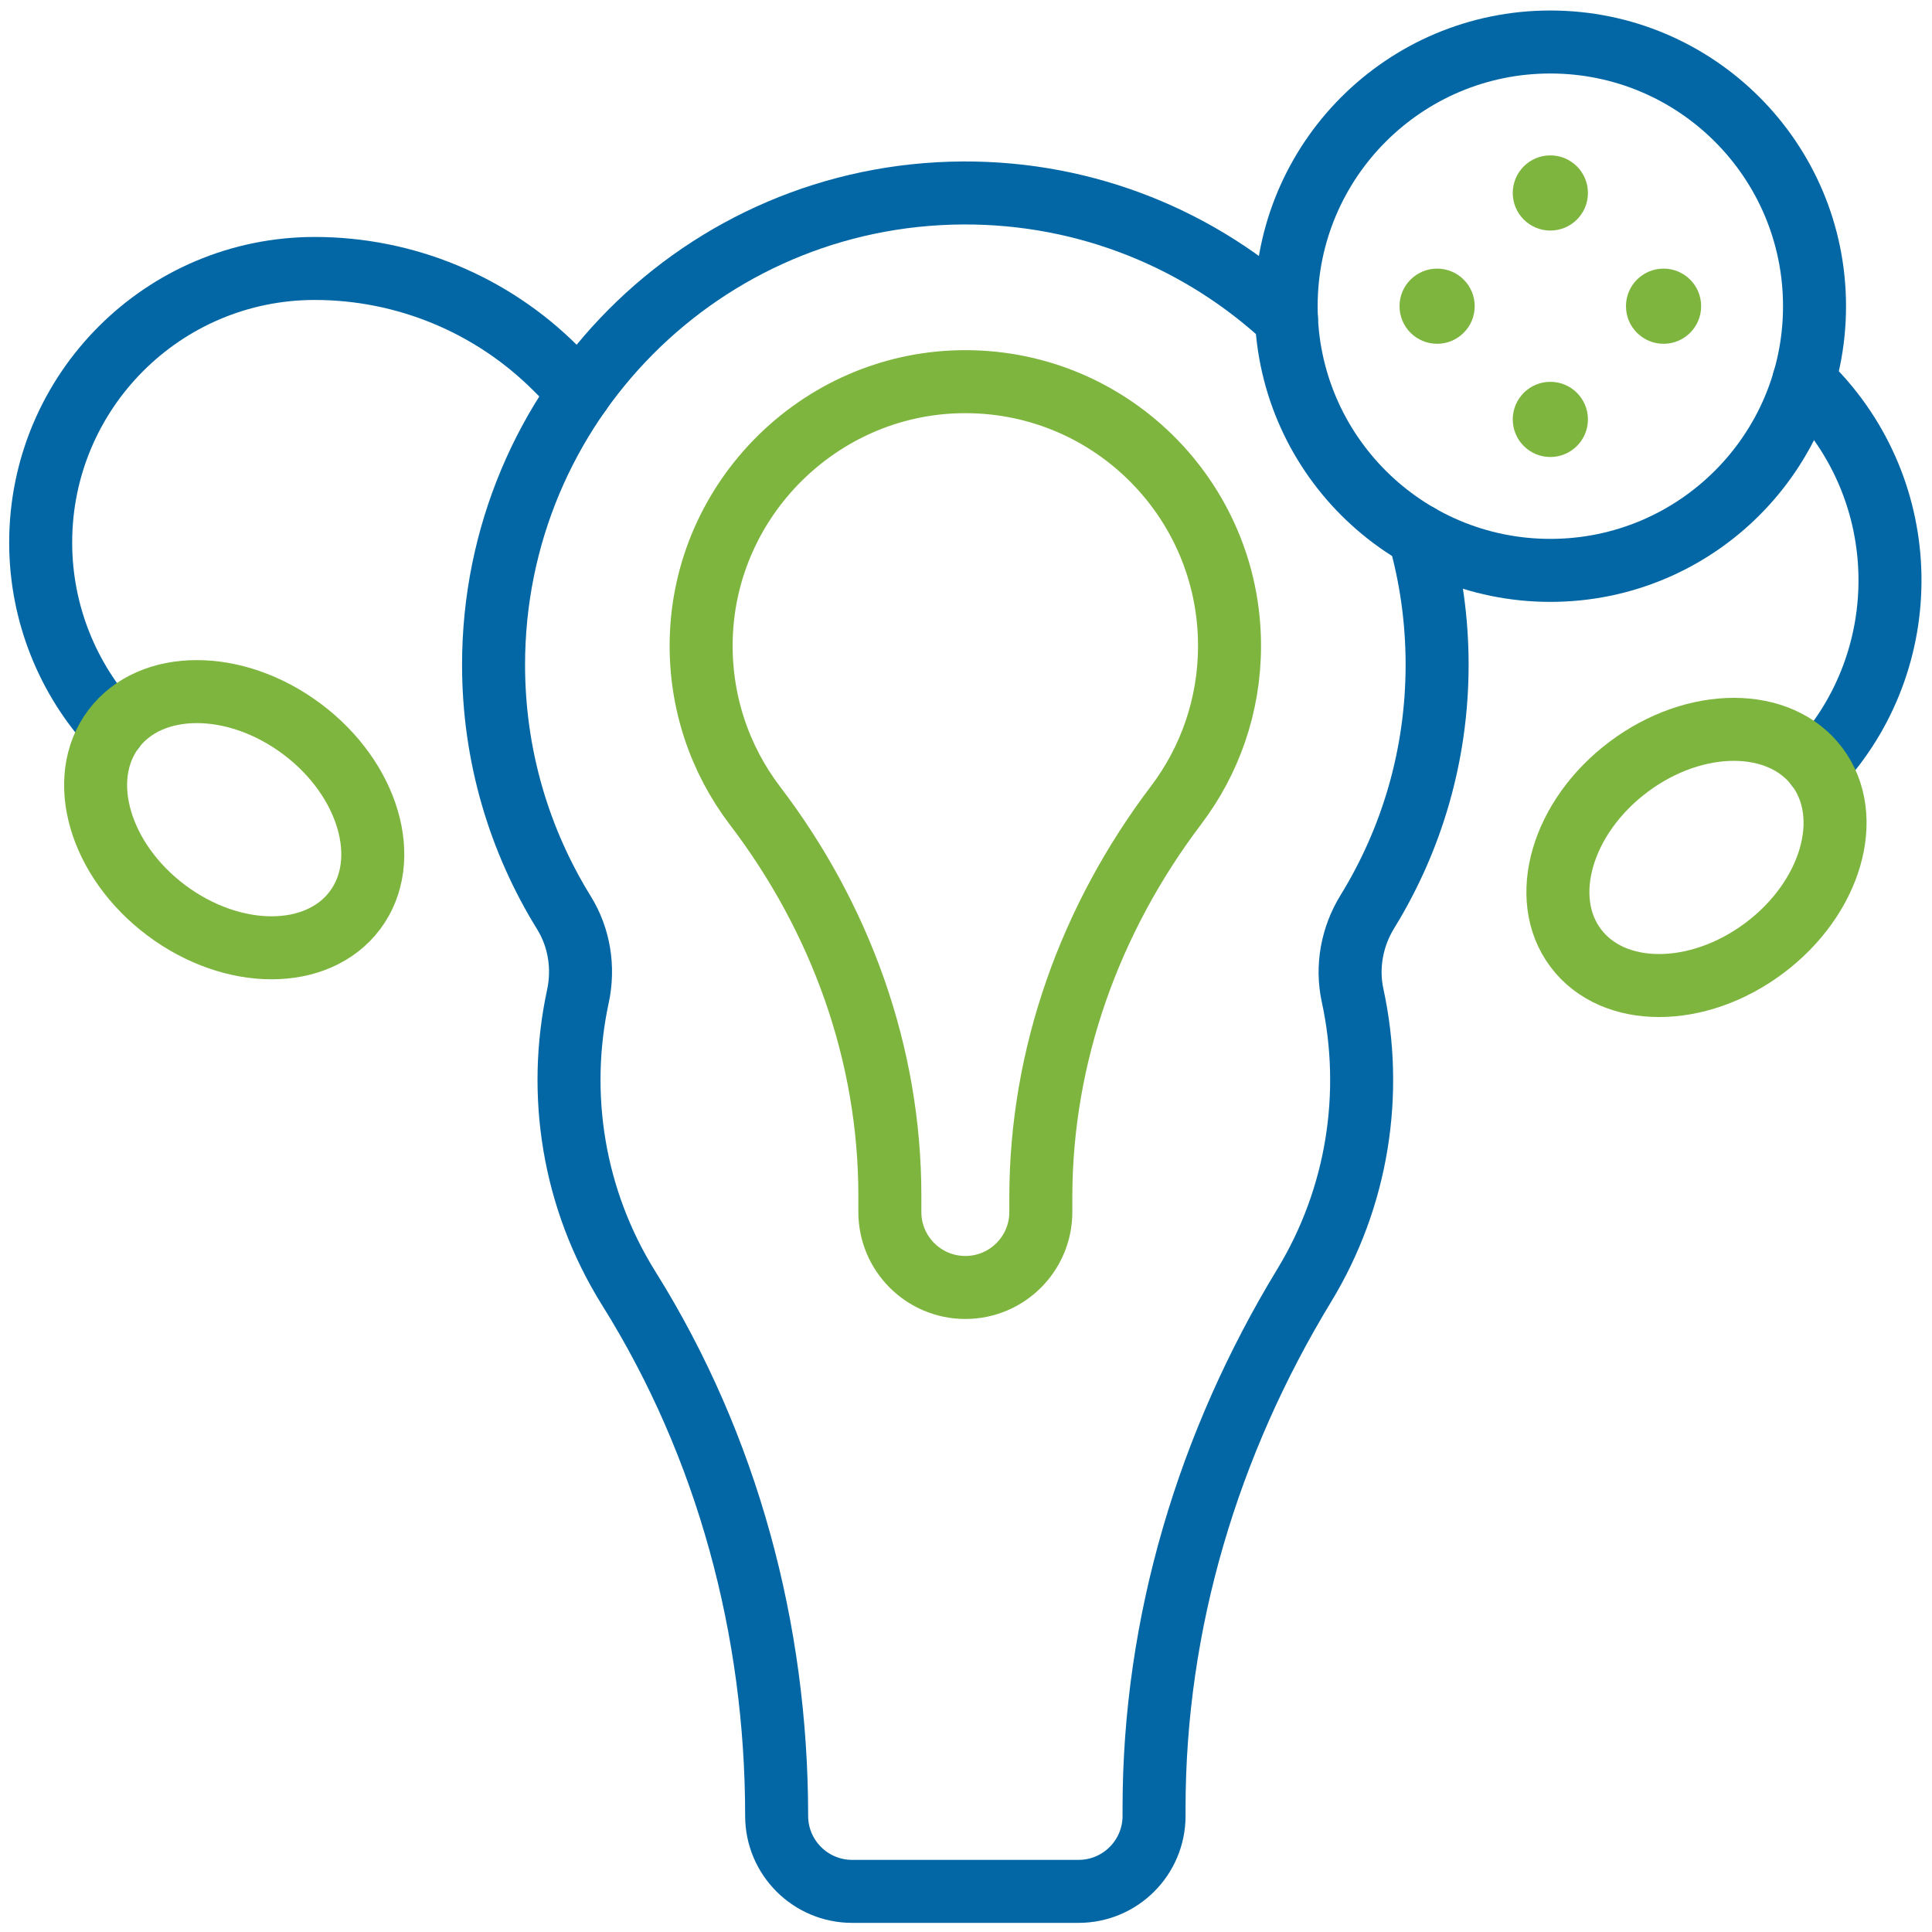
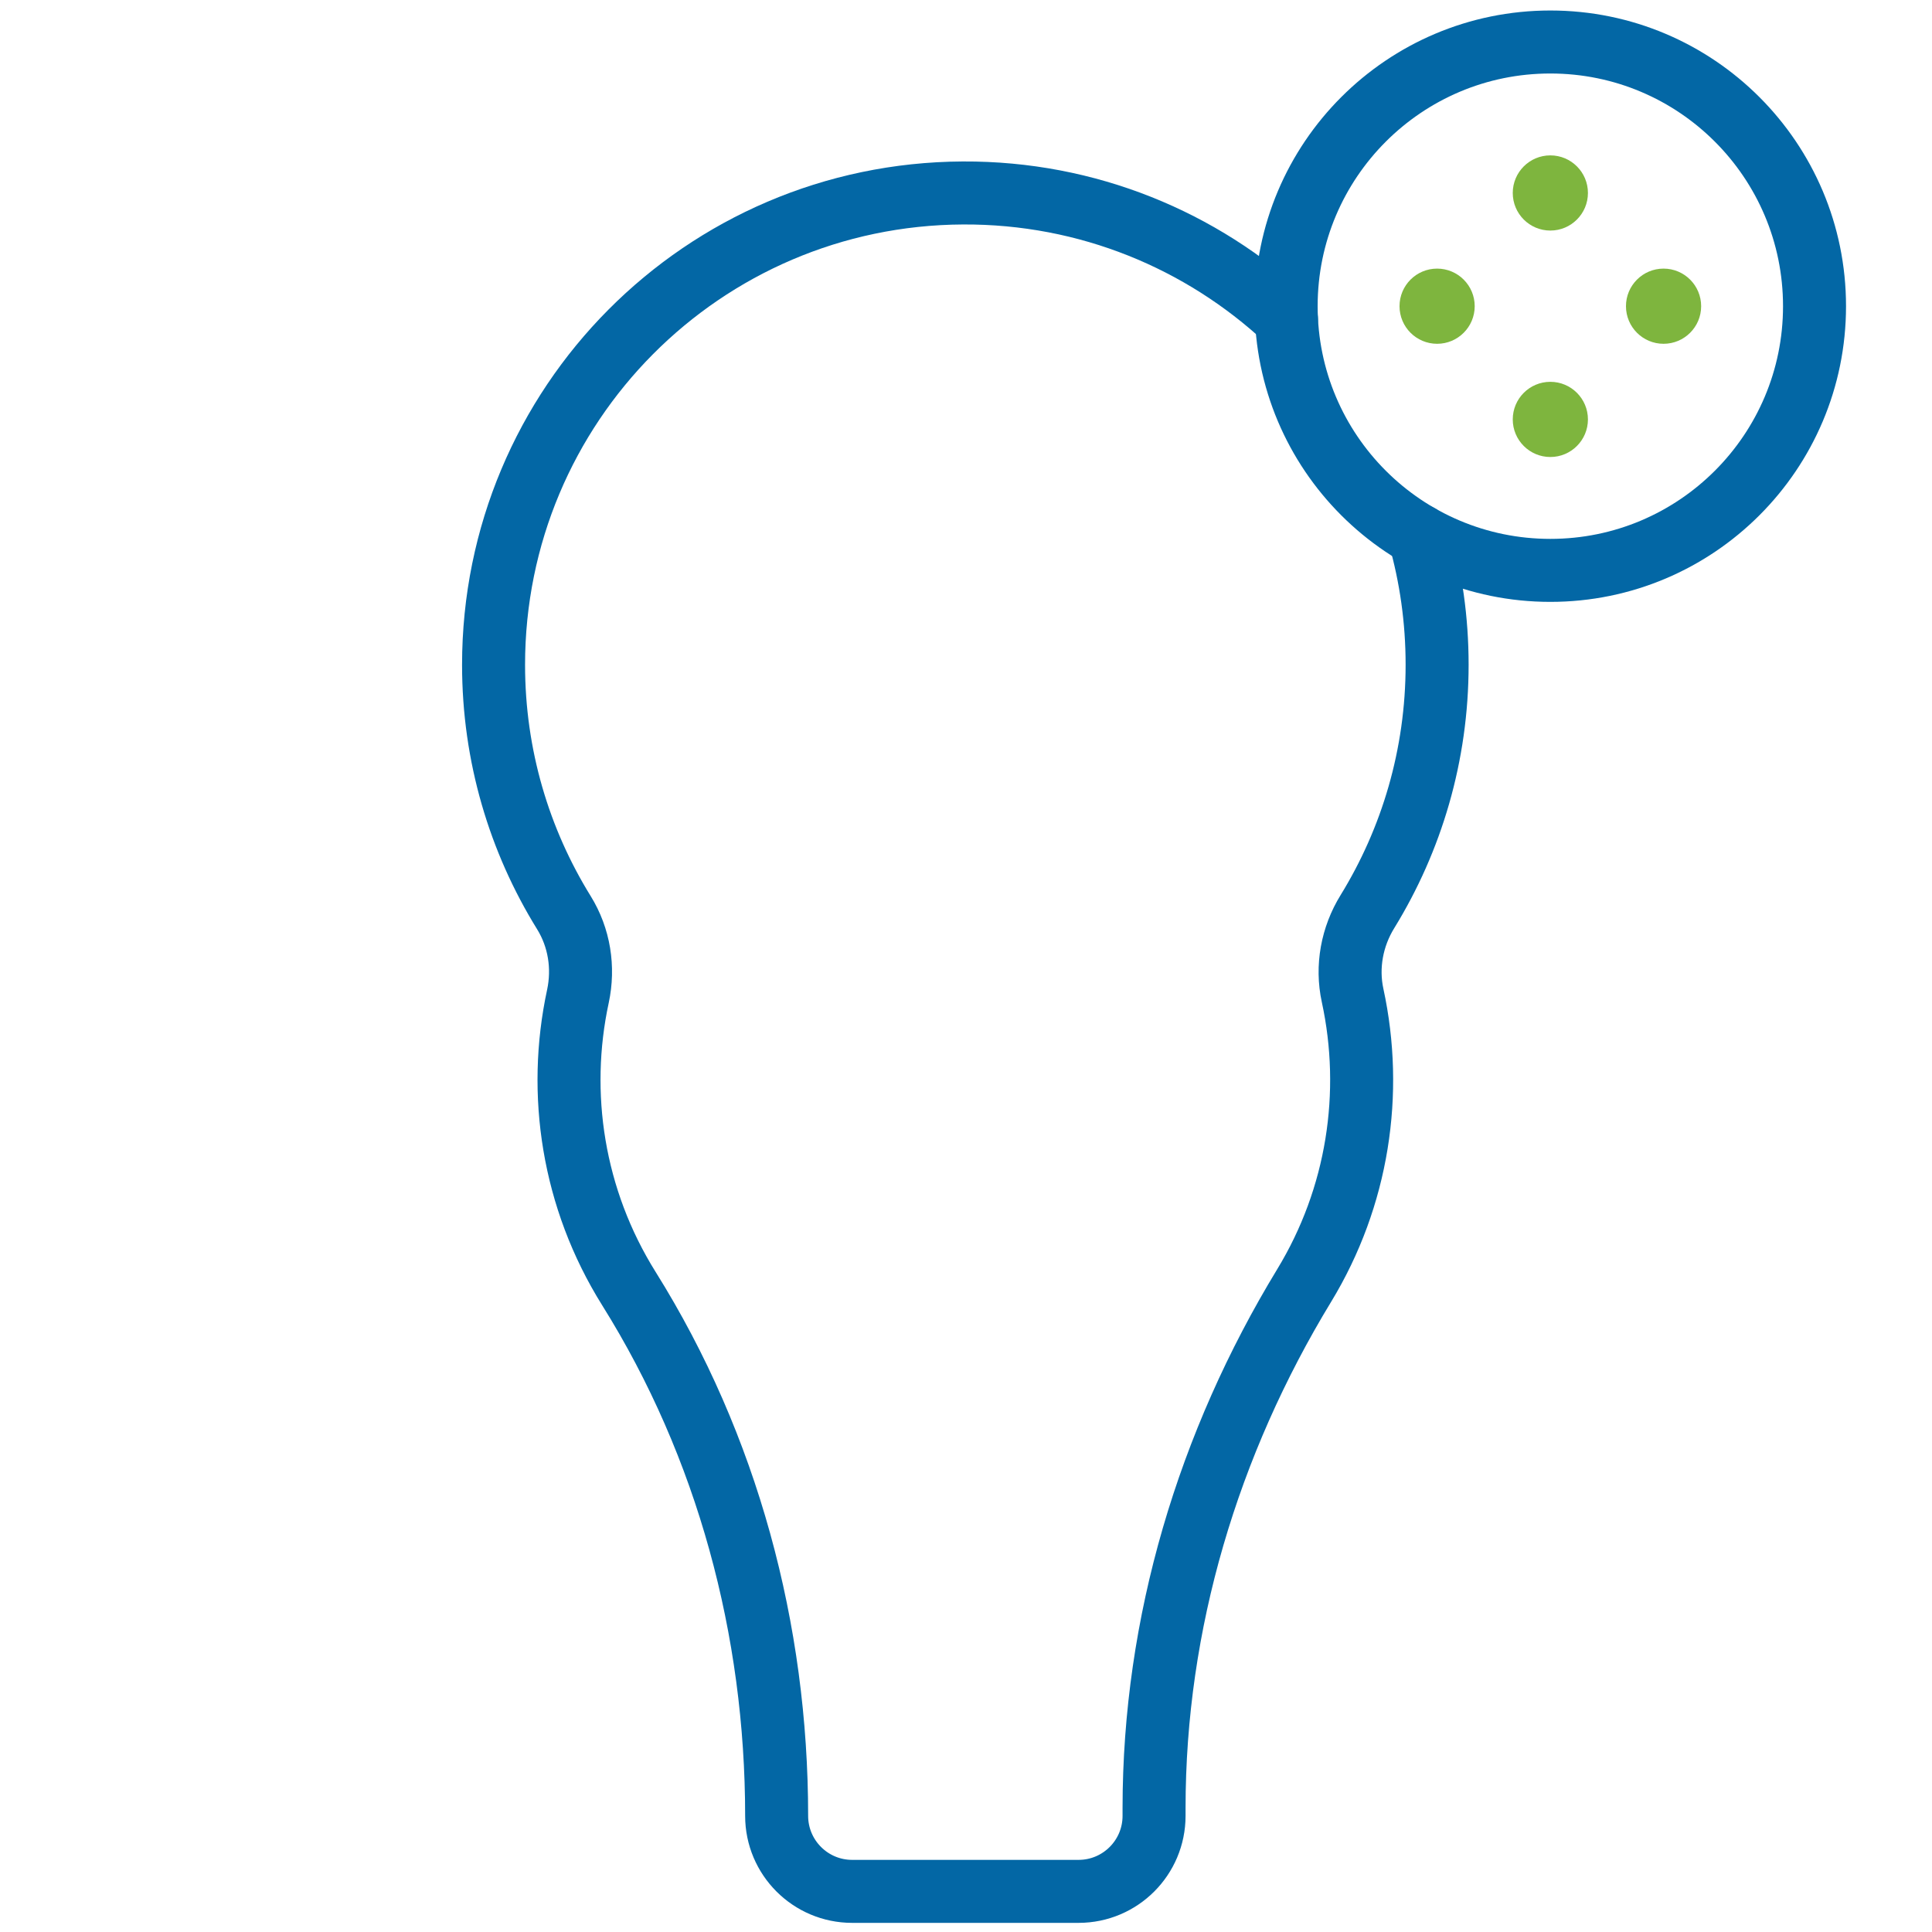
<svg xmlns="http://www.w3.org/2000/svg" width="92" height="92" viewBox="0 0 92 92" fill="none">
  <path d="M73.826 27.161C80.774 27.161 86.406 21.529 86.406 14.581C86.406 7.633 80.774 2 73.826 2C66.877 2 61.245 7.633 61.245 14.581C61.245 21.529 66.877 27.161 73.826 27.161Z" stroke="#0367A5" stroke-width="3" stroke-miterlimit="10" stroke-linecap="round" stroke-linejoin="round" />
  <circle cx="73.826" cy="9.189" r="1.79" fill="#7EB53E" />
  <circle cx="73.826" cy="19.972" r="1.79" fill="#7EB53E" />
  <circle cx="68.434" cy="14.581" r="1.79" fill="#7EB53E" />
  <circle cx="79.217" cy="14.581" r="1.79" fill="#7EB53E" />
  <path d="M67.582 25.504C68.138 27.458 68.434 29.521 68.434 31.654C68.434 35.964 67.219 39.99 65.115 43.41C64.379 44.603 64.112 46.036 64.41 47.404C65.415 52.047 64.666 57.002 62.104 61.214C57.532 68.733 54.955 77.295 54.955 86.096V86.47C54.955 88.456 53.346 90.065 51.361 90.065H40.577C38.593 90.065 36.983 88.454 36.983 86.47C36.983 77.617 34.644 68.873 29.95 61.366C27.271 57.08 26.521 52.081 27.52 47.443C27.813 46.076 27.588 44.649 26.853 43.461C24.731 40.032 23.503 35.988 23.503 31.66C23.502 19.279 33.471 9.252 45.85 9.189C51.804 9.159 57.223 11.445 61.26 15.199" stroke="#0367A5" stroke-width="3" stroke-miterlimit="10" stroke-linecap="round" stroke-linejoin="round" />
-   <path d="M5.414 34.704C3.241 32.367 1.937 29.212 1.937 25.837C1.937 18.625 7.783 12.784 14.99 12.784C19.291 12.784 23.415 14.493 26.456 17.534L27.61 18.688" stroke="#0367A5" stroke-width="3" stroke-miterlimit="10" stroke-linecap="round" stroke-linejoin="round" />
-   <path d="M16.903 43.347C18.69 40.965 17.564 37.103 14.387 34.72C11.211 32.338 7.188 32.338 5.401 34.72C3.615 37.103 4.741 40.965 7.917 43.347C11.094 45.729 15.117 45.729 16.903 43.347Z" stroke="#7EB53E" stroke-width="3" stroke-miterlimit="10" stroke-linecap="round" stroke-linejoin="round" />
-   <path d="M85.896 18.132C85.991 18.22 86.086 18.312 86.178 18.403C91.177 23.406 91.251 31.417 86.523 36.501" stroke="#0367A5" stroke-width="3" stroke-miterlimit="10" stroke-linecap="round" stroke-linejoin="round" />
-   <path d="M84.02 45.144C87.196 42.762 88.322 38.899 86.536 36.517C84.749 34.135 80.726 34.135 77.55 36.517C74.374 38.899 73.247 42.762 75.034 45.144C76.82 47.526 80.843 47.526 84.02 45.144Z" stroke="#7EB53E" stroke-width="3" stroke-miterlimit="10" stroke-linecap="round" stroke-linejoin="round" />
-   <path d="M58.549 30.756C58.549 23.706 52.751 18.011 45.664 18.178C39.005 18.336 33.569 23.756 33.392 30.414C33.313 33.408 34.281 36.173 35.955 38.371C40.034 43.723 42.374 50.196 42.374 56.925V57.714C42.374 59.699 43.983 61.308 45.969 61.308C47.954 61.308 49.563 59.699 49.563 57.714V57.026C49.563 50.253 51.915 43.74 56.005 38.341C57.602 36.232 58.549 33.605 58.549 30.756Z" stroke="#7EB53E" stroke-width="3" stroke-miterlimit="10" stroke-linecap="round" stroke-linejoin="round" />
</svg>